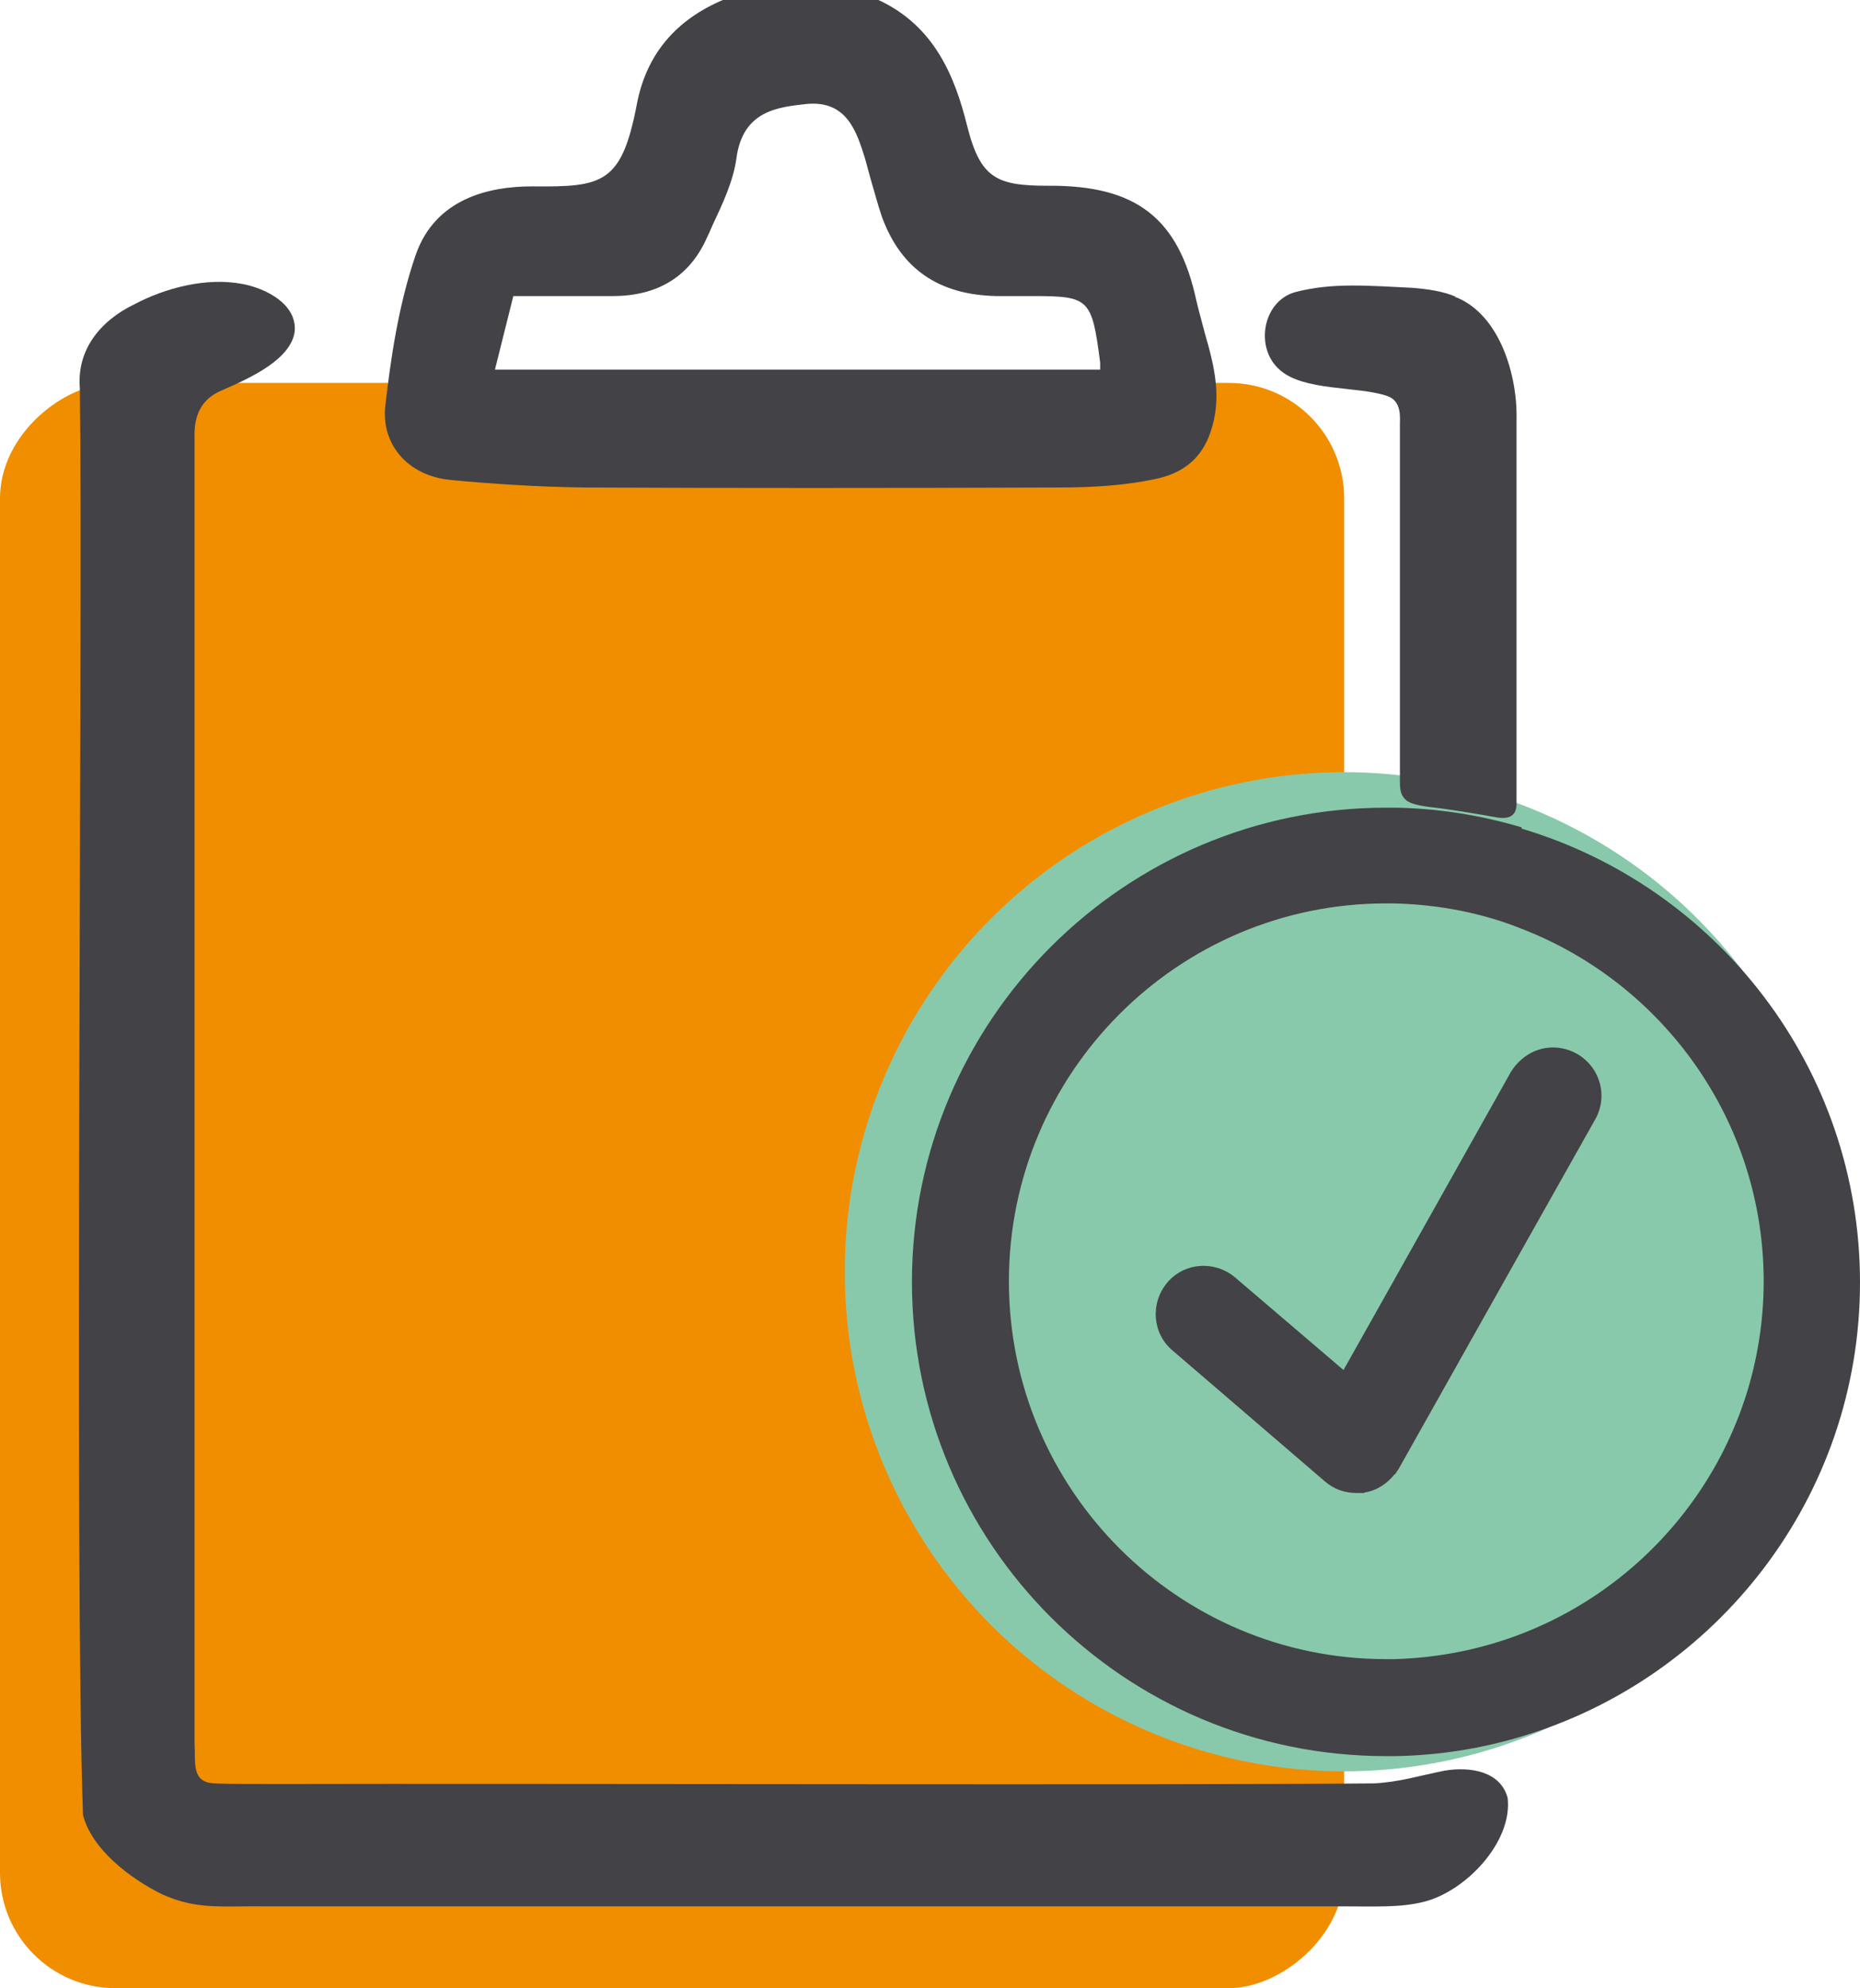
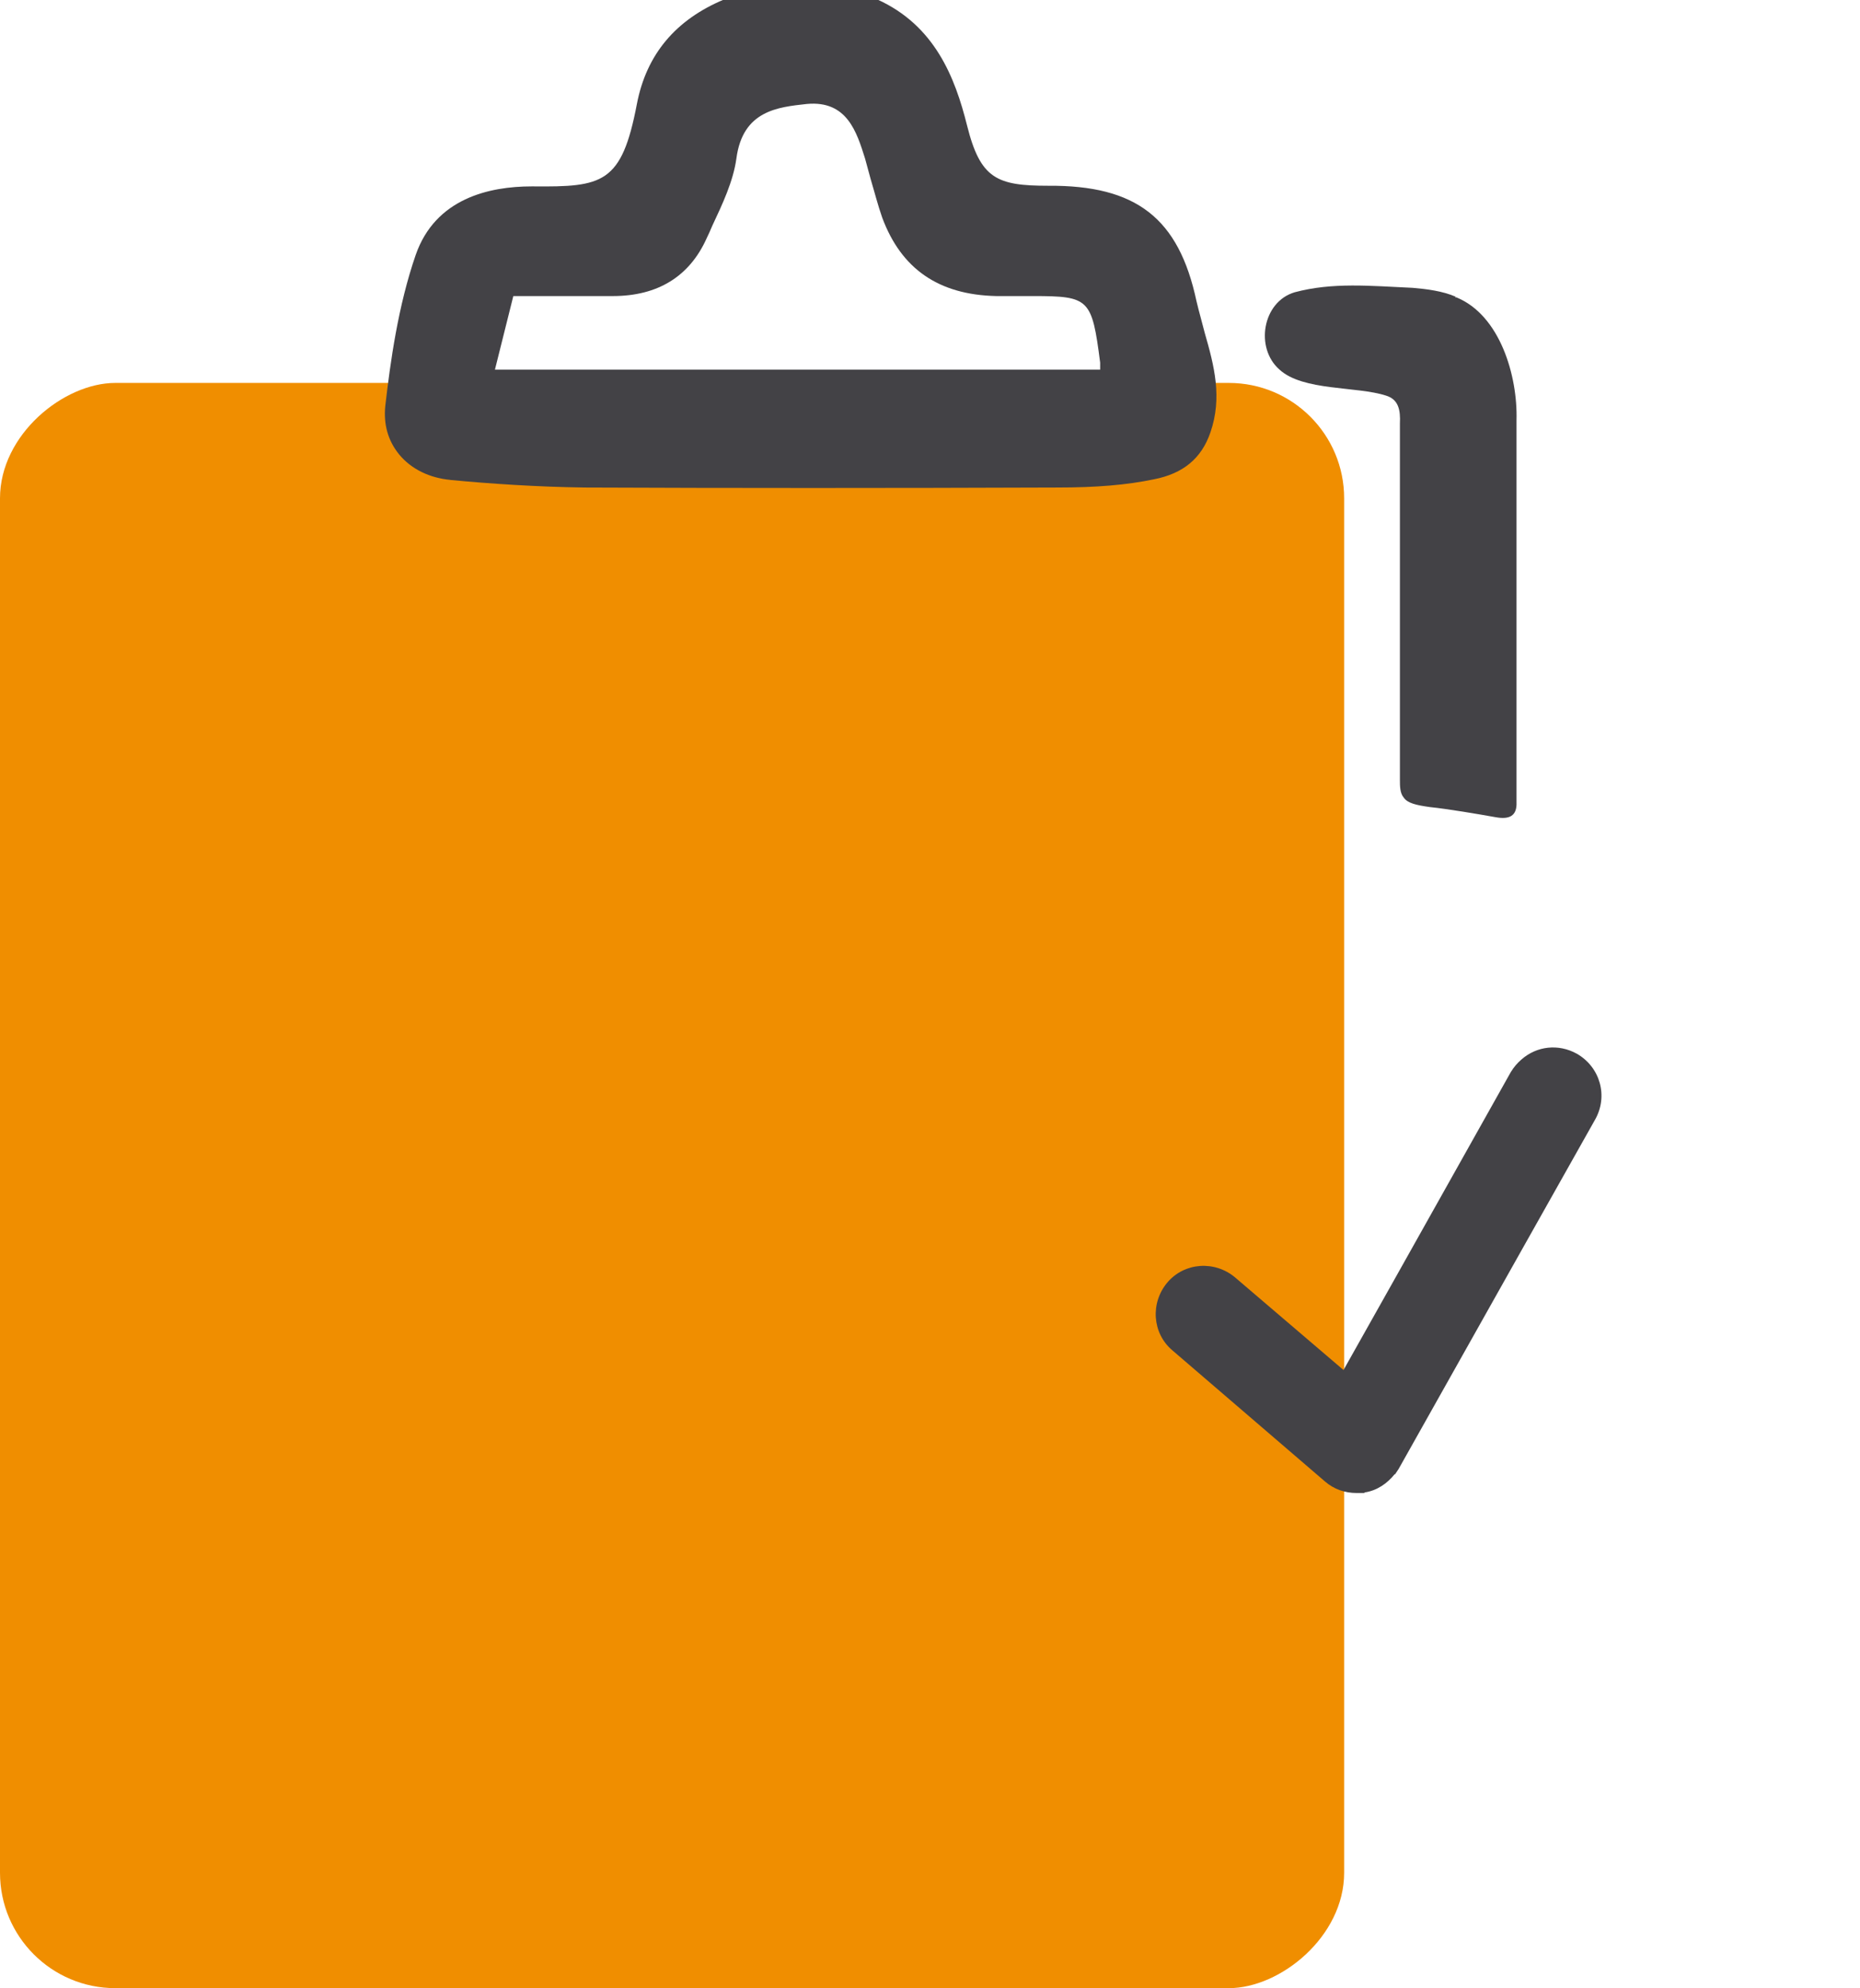
<svg xmlns="http://www.w3.org/2000/svg" id="Layer_1" version="1.1" viewBox="0 0 293.5 313.6">
  <defs>
    <style>
      .st0 {
        fill: #434246;
      }

      .st1 {
        fill: #f08e00;
      }

      .st2 {
        fill: #89c9ab;
      }
    </style>
  </defs>
  <rect class="st1" x="-20.5" y="80.9" width="253.2" height="212.1" rx="18.2" ry="18.2" transform="translate(-80.9 293.1) rotate(-90)" />
-   <circle class="st2" cx="212.1" cy="200.6" r="78.8" />
  <g>
    <g>
      <path class="st0" d="M229.7,46.8c-2.1-.9-4.5-1.2-6.8-1.4-6.7-.3-12.6-.9-18.6.7-5.1,1.5-6.3,8.8-2.4,12.2,3.7,3.4,12.2,2.6,16.8,4.1,2,.6,2.3,2.3,2.2,4.4,0,11.2,0,45.7,0,56.2,0,1,0,2.1.6,2.8.6.9,2,1.2,4.1,1.5,2.9.3,7.6,1.1,10.4,1.6,2.2.4,3.4-.2,3.3-2.4,0-6.3,0-23.7,0-38.9,0-8.6,0-14.7,0-21.3.2-7-2.6-16.6-9.5-19.4h-.2Z" />
-       <path class="st0" d="M35.4,61.4c4.1-1.8,10.5-4.7,11.1-9.1.4-4.3-4.5-6.8-8.2-7.5-5.7-1.1-12.2.6-17.1,3.2-5.4,2.6-9.1,7.2-8.6,13.2.5,35.5-.9,187.7.5,225.1,1.4,5.4,7.4,10,12.5,12.5,5.6,2.5,9.2,1.8,16.8,1.9,40.8,0,110.9,0,151.2,0,6.2,0,12.1,0,18.1,0,5.7,0,9.2.2,12.9-.7,6.6-1.6,14.1-9.4,13.3-16.4-1.1-4.2-5.9-5-10-4.3-4,.8-7.1,1.8-11.1,2-30.6.3-134.8,0-172.2.1-5.1,0-8.7,0-10.7-.1-3.8-.1-3-3.4-3.2-6.2,0-28.5,0-151.5,0-206.2-.1-3.4,1.1-6.1,4.5-7.4h0Z" />
+       <path class="st0" d="M35.4,61.4h0Z" />
      <path class="st0" d="M71,75.7c6.3.6,13.7,1.1,21.3,1.2,23.3.1,47.7.1,74.5,0,6.2,0,11-.4,15.3-1.3,4.6-.9,7.5-3.3,8.9-7.4,1.9-5.5.6-10.5-.9-15.7-.4-1.6-.9-3.3-1.3-5-2.8-13.1-9.5-18.3-23.4-18.2-8.1,0-10.7-1.1-12.8-9.5-1.9-7.6-5.1-15.8-14.2-19.9h-24.1c-7.7,3.2-12.3,8.7-13.8,16.5-2.4,12.6-5.4,13.1-16.4,13,0,0-.1,0-.2,0-6.7,0-15.2,1.9-18.3,10.8-2.8,8.1-4,16.9-4.8,23.8-.3,2.9.4,5.5,2.2,7.7,1.9,2.3,4.8,3.7,8.1,4ZM80.9,46.7h.8c1.7,0,3.3,0,4.9,0,3.5,0,6.8,0,10.1,0,7.1,0,12.1-3.1,14.8-9.1.3-.6.6-1.3.9-2,1.6-3.4,3.3-7,3.8-10.6,1-7.6,6.6-8.1,11.1-8.6,6.4-.6,7.9,4.5,9.2,8.6.3,1.1.6,2.2.9,3.3.6,2,1.1,4,1.8,6,3,8.1,8.9,12.2,18,12.4,1.3,0,2.6,0,3.9,0,.6,0,1.2,0,1.9,0,8.9,0,9.3.4,10.6,10.5v1.1c.1,0-1,0-1,0h-94.5l2.9-11.6Z" />
    </g>
    <g>
      <path class="st0" d="M220.1,232.6c.2-.3.4-.6.6-.9l19.4-34.5,11.6-20.6c2.1-3.7.8-8.3-2.9-10.4-2.9-1.6-6.3-1.2-8.7.9-.7.6-1.2,1.2-1.7,2l-18.3,32.6h0s-8.1,14.4-8.1,14.4l-17.1-14.6c-3.2-2.7-8-2.4-10.7.8-2.7,3.2-2.4,8,.8,10.7l24.1,20.7c1.4,1.2,3.1,1.8,5,1.8s.9,0,1.3-.1c1.9-.3,3.5-1.4,4.7-2.9h0Z" />
-       <path class="st0" d="M240.1,130.5c-6.4-1.9-13.1-3-20-3.1-.5,0-.9,0-1.4,0-41.2,0-74.8,33.5-74.8,74.8s33.5,74.8,74.8,74.8.9,0,1.4,0c6.9-.1,13.7-1.2,20-3.1,30.8-9.2,53.4-37.8,53.4-71.6s-22.5-62.4-53.4-71.6ZM240.1,257.7c-6.2,2.4-13,3.8-20,4-.5,0-.9,0-1.4,0-32.8,0-59.5-26.7-59.5-59.6s26.7-59.6,59.5-59.6.9,0,1.4,0c7,.2,13.8,1.5,20,4,22.3,8.6,38.2,30.3,38.2,55.6s-15.9,47-38.2,55.6Z" />
    </g>
  </g>
</svg>